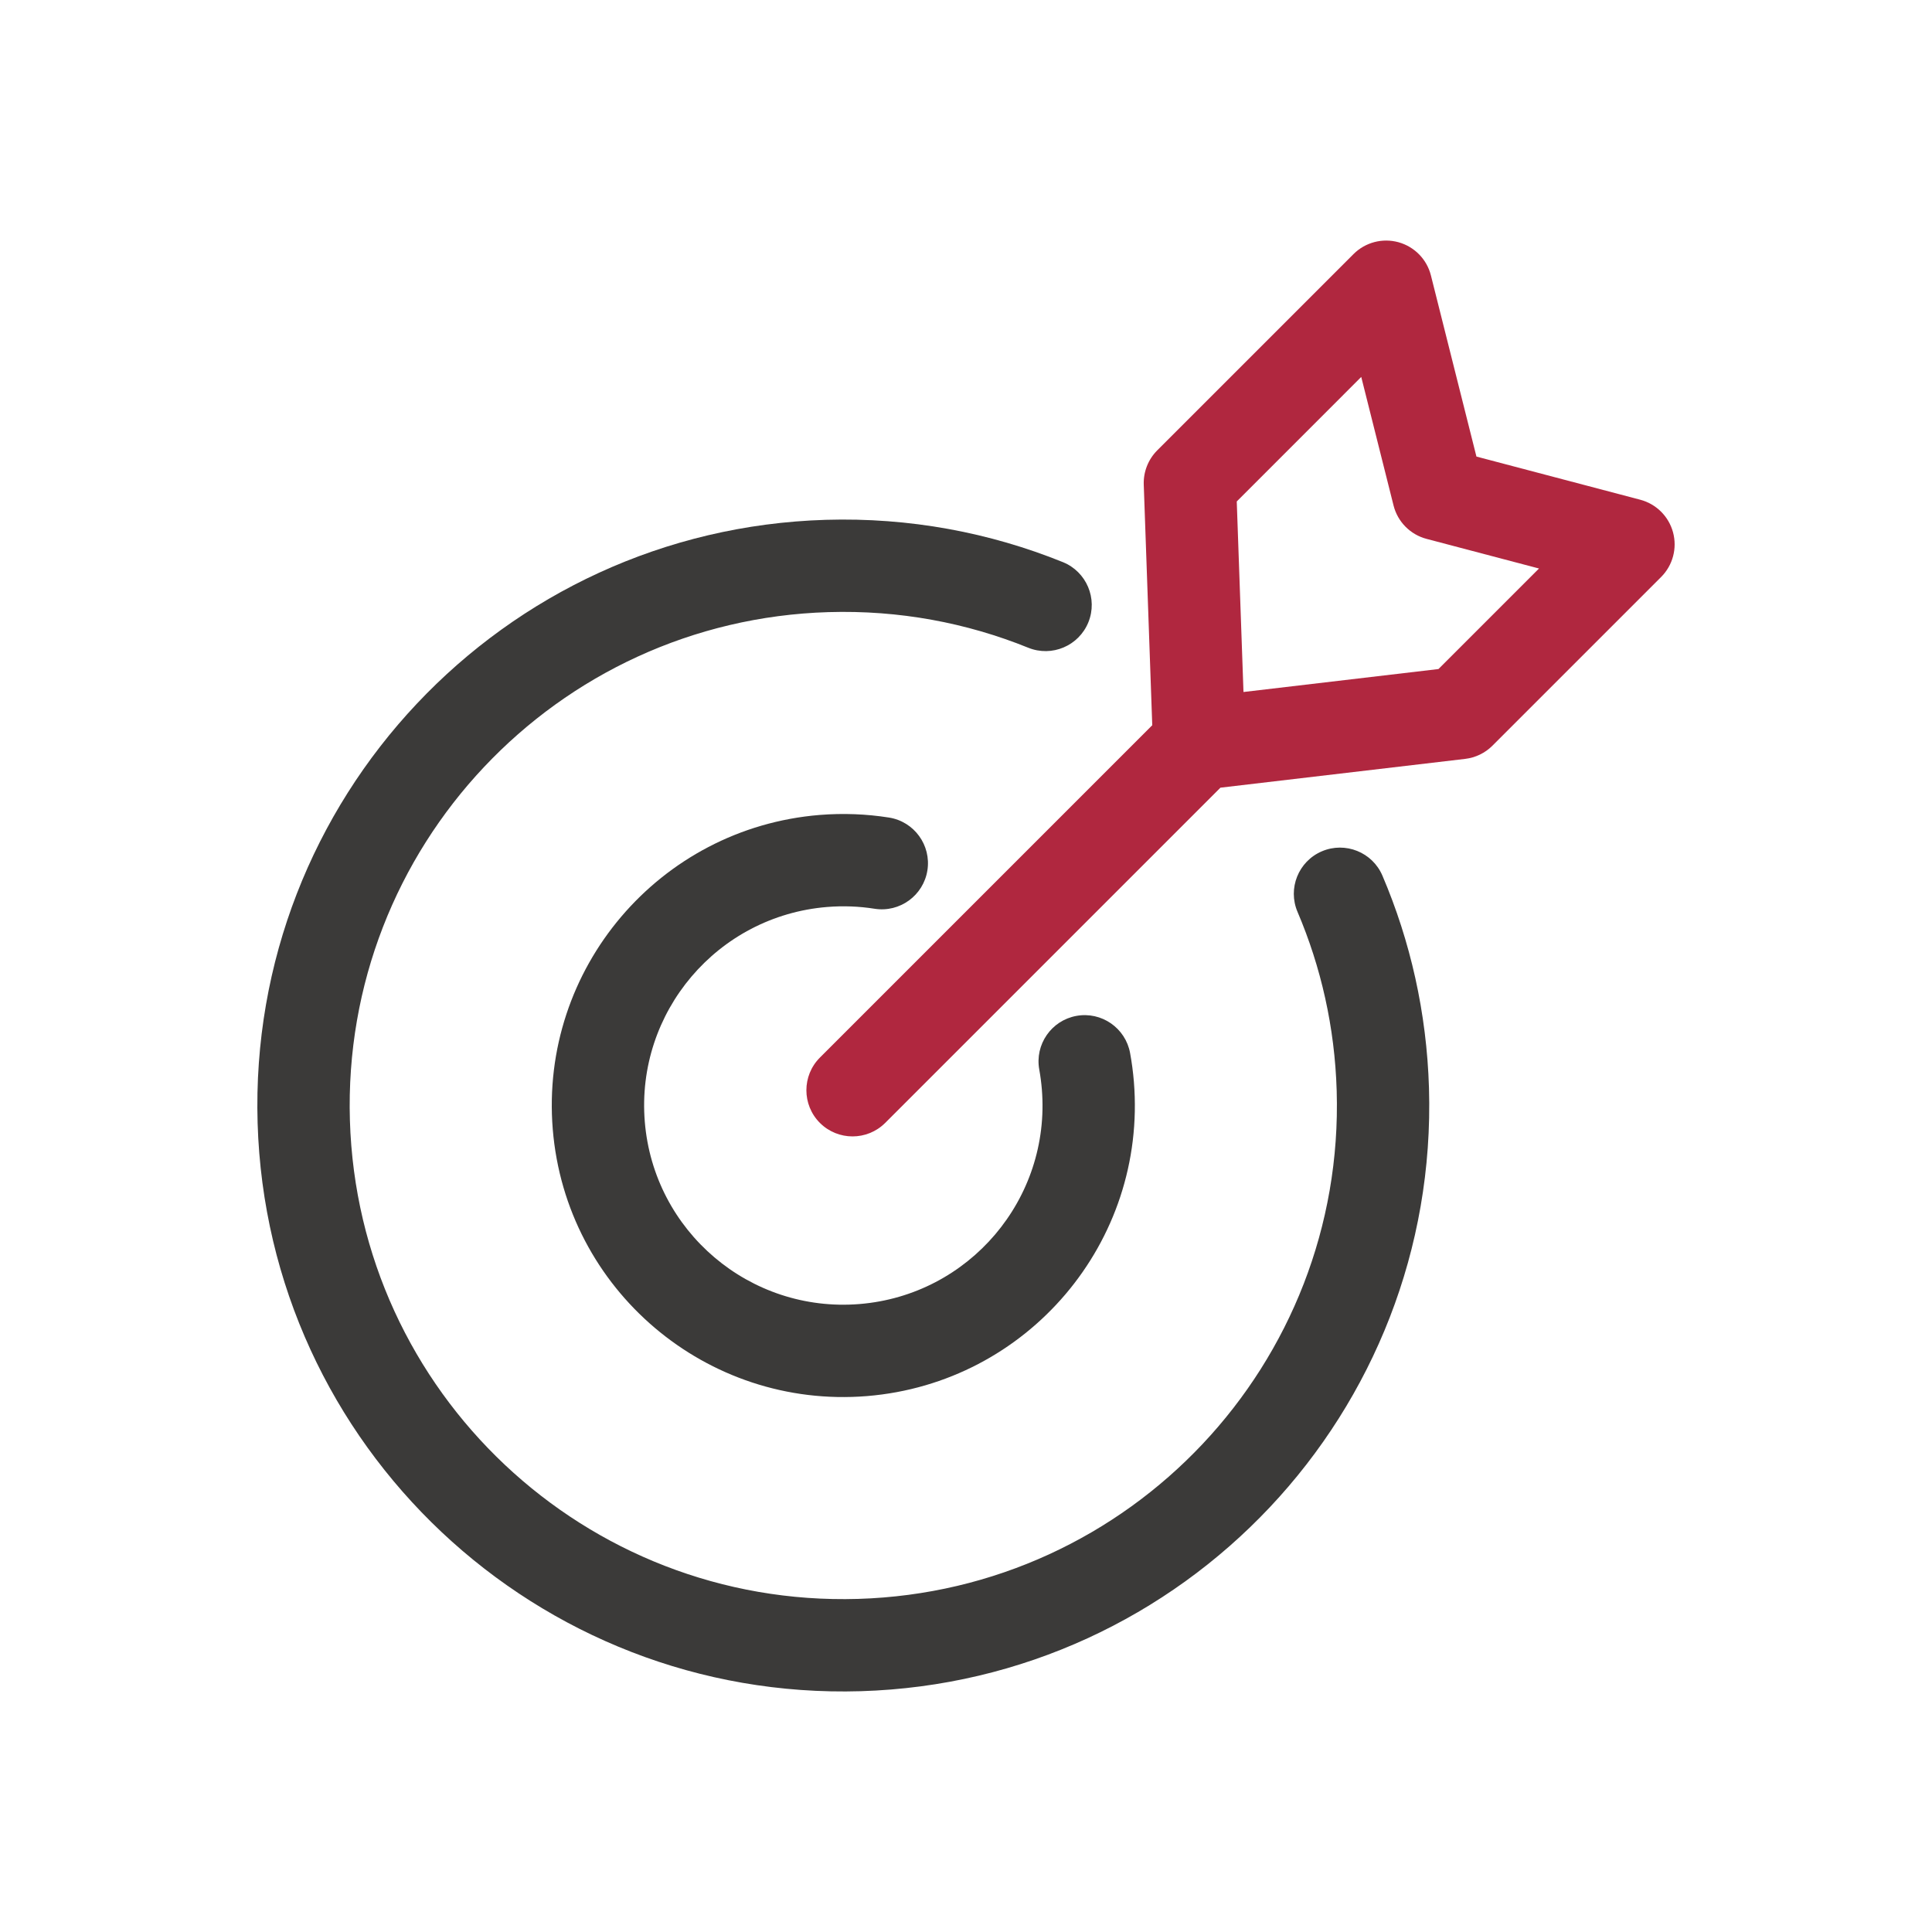
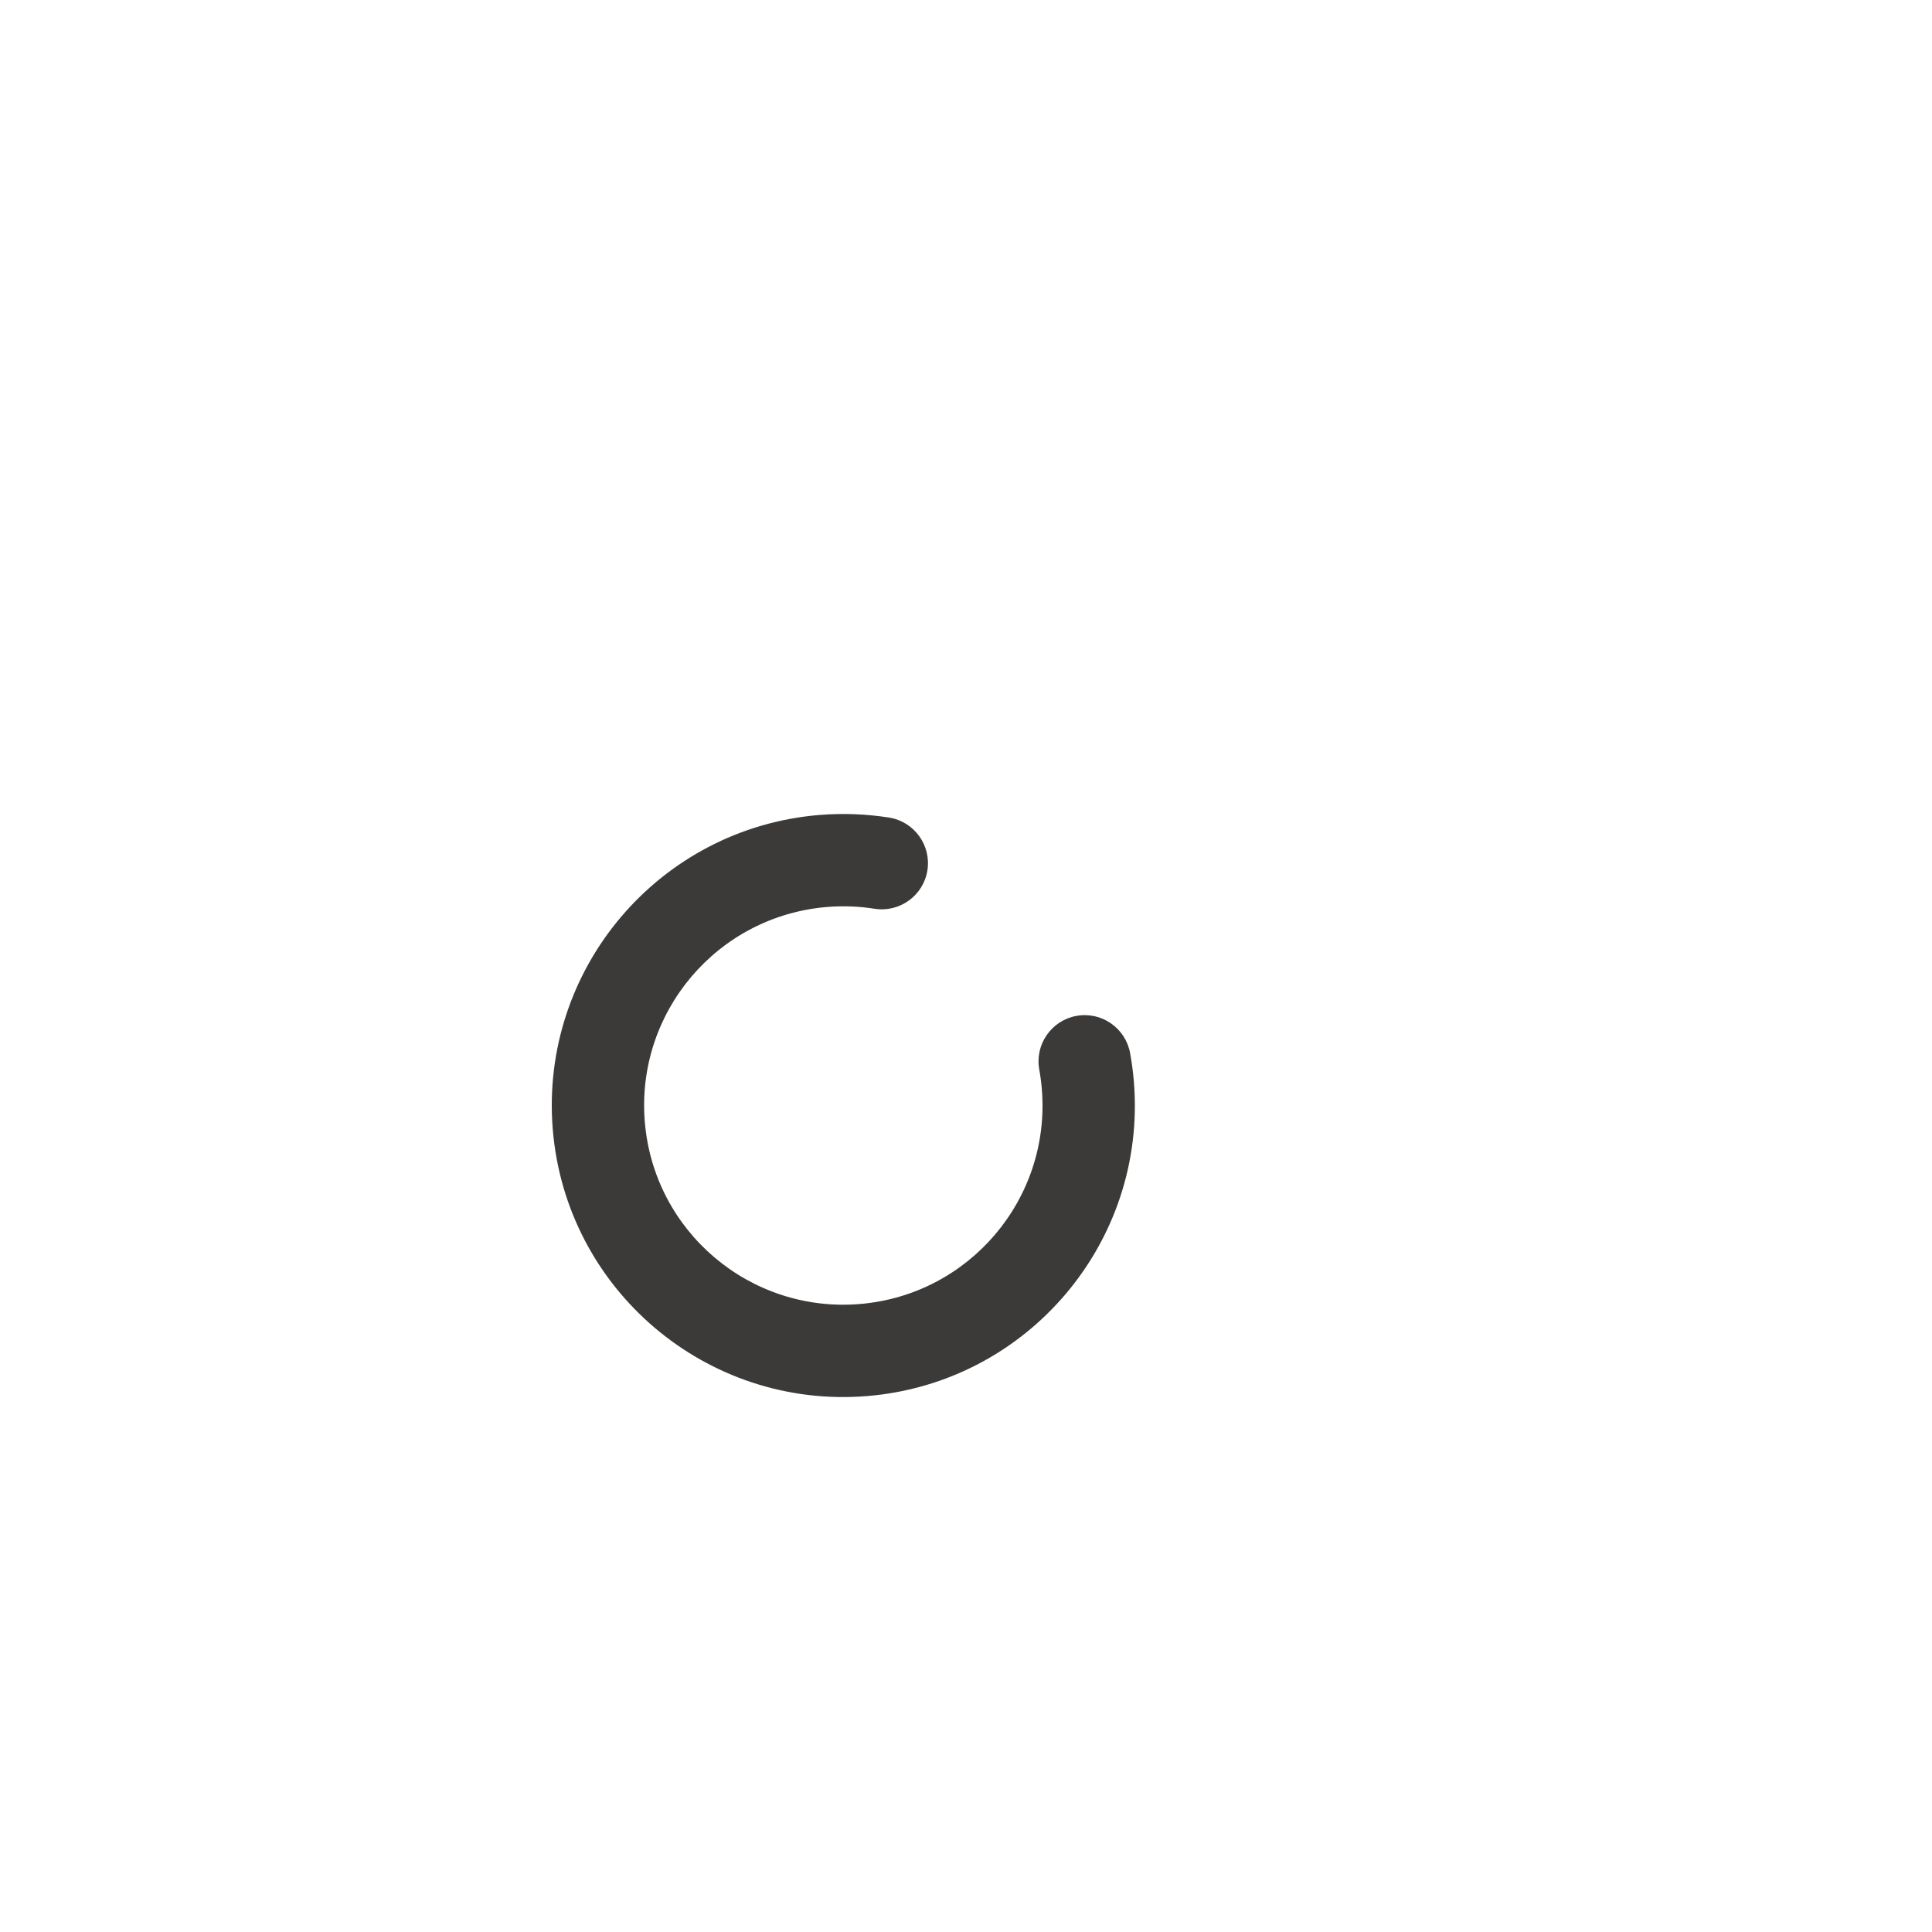
<svg xmlns="http://www.w3.org/2000/svg" width="100%" height="100%" viewBox="0 0 250 250" version="1.1" xml:space="preserve" style="fill-rule:evenodd;clip-rule:evenodd;stroke-linejoin:round;stroke-miterlimit:2;">
  <g transform="matrix(4.167,0,0,4.167,140.357,149.991)">
    <path d="M-1.41,-2.781C-1.552,-3.559 -1.035,-4.306 -0.257,-4.448C0.521,-4.59 1.268,-4.073 1.41,-3.295C1.464,-3.002 1.503,-2.705 1.528,-2.403L1.528,-2.402C1.934,2.581 -1.775,6.95 -6.758,7.358C-11.74,7.764 -16.11,4.055 -16.518,-0.928C-16.924,-5.911 -13.215,-10.28 -8.232,-10.688L-8.23,-10.688C-7.496,-10.747 -6.774,-10.717 -6.076,-10.607C-5.295,-10.483 -4.761,-9.749 -4.884,-8.967C-5.008,-8.186 -5.742,-7.652 -6.524,-7.775C-7.002,-7.851 -7.496,-7.871 -7.999,-7.83C-11.404,-7.551 -13.938,-4.566 -13.66,-1.162C-13.382,2.243 -10.396,4.778 -6.992,4.5C-3.587,4.222 -1.052,1.237 -1.33,-2.168C-1.347,-2.376 -1.374,-2.58 -1.41,-2.781Z" style="fill:rgb(59,58,57);" />
  </g>
  <g transform="matrix(4.167,0,0,4.167,173.392,171.307)">
-     <path d="M-1.318,-12.793C-1.629,-13.521 -1.29,-14.364 -0.563,-14.674C0.165,-14.985 1.008,-14.646 1.318,-13.919C2.185,-11.889 2.693,-9.665 2.764,-7.326C3.066,2.718 -4.833,11.105 -14.878,11.407C-24.922,11.708 -33.309,3.809 -33.611,-6.235C-33.912,-16.279 -26.013,-24.666 -15.969,-24.968C-13.365,-25.046 -10.873,-24.572 -8.604,-23.654C-7.871,-23.357 -7.516,-22.521 -7.813,-21.787C-8.11,-21.054 -8.946,-20.699 -9.68,-20.996C-11.591,-21.77 -13.689,-22.168 -15.883,-22.102C-24.345,-21.848 -30.998,-14.783 -30.745,-6.321C-30.491,2.141 -23.426,8.794 -14.964,8.541C-6.501,8.287 0.152,1.222 -0.102,-7.24C-0.161,-9.21 -0.589,-11.083 -1.318,-12.793Z" style="fill:rgb(59,58,57);" />
-   </g>
+     </g>
  <g transform="matrix(4.167,0,0,4.167,110.319,37.103)">
-     <path d="M11.424,15.556L1.014,25.966C0.454,26.525 -0.454,26.525 -1.014,25.966C-1.573,25.406 -1.573,24.498 -1.014,23.938L9.307,13.617L9.043,6.146C9.029,5.748 9.181,5.363 9.462,5.081L15.557,-1.014C15.922,-1.379 16.455,-1.519 16.953,-1.382C17.45,-1.244 17.836,-0.85 17.961,-0.349L19.374,5.274L24.46,6.614C24.957,6.745 25.345,7.131 25.479,7.626C25.613,8.122 25.472,8.651 25.109,9.014L19.871,14.252C19.643,14.48 19.345,14.624 19.024,14.662L11.424,15.556ZM12.14,12.585L18.195,11.872L21.317,8.75L17.825,7.83C17.32,7.697 16.927,7.3 16.8,6.793L15.797,2.801L11.931,6.668L12.14,12.585Z" style="fill:rgb(176,39,63);" />
-   </g>
+     </g>
</svg>